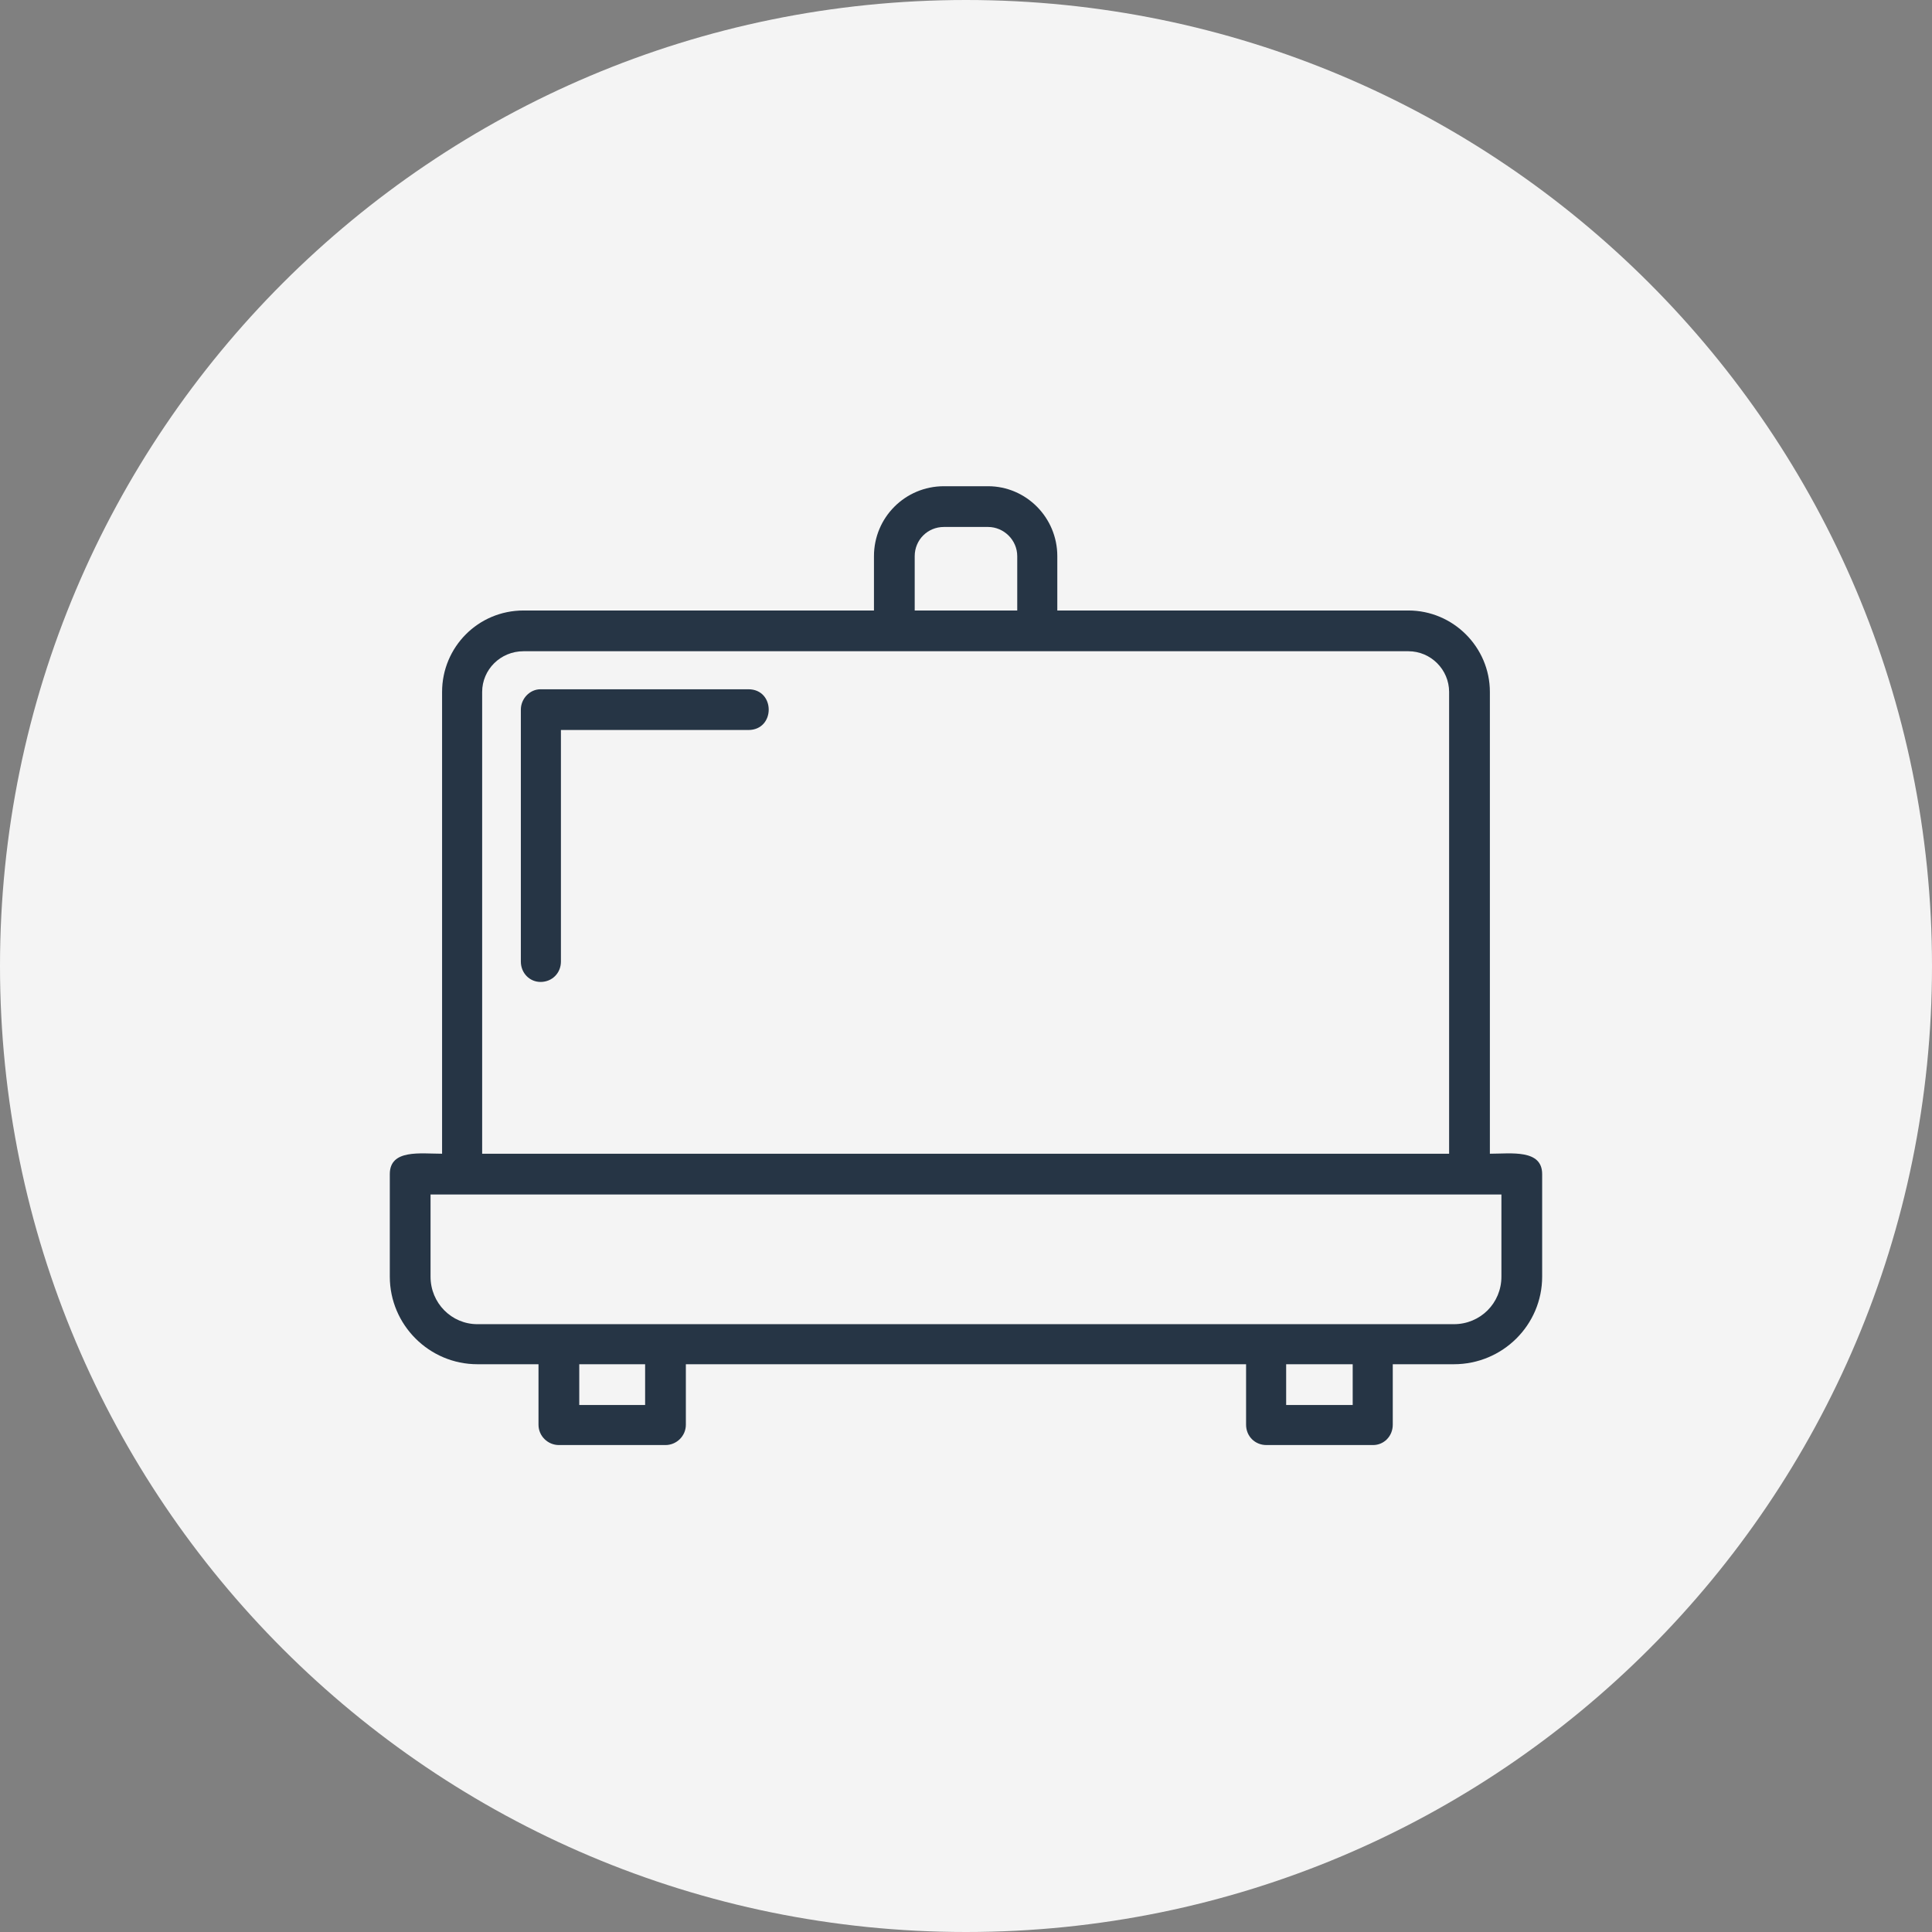
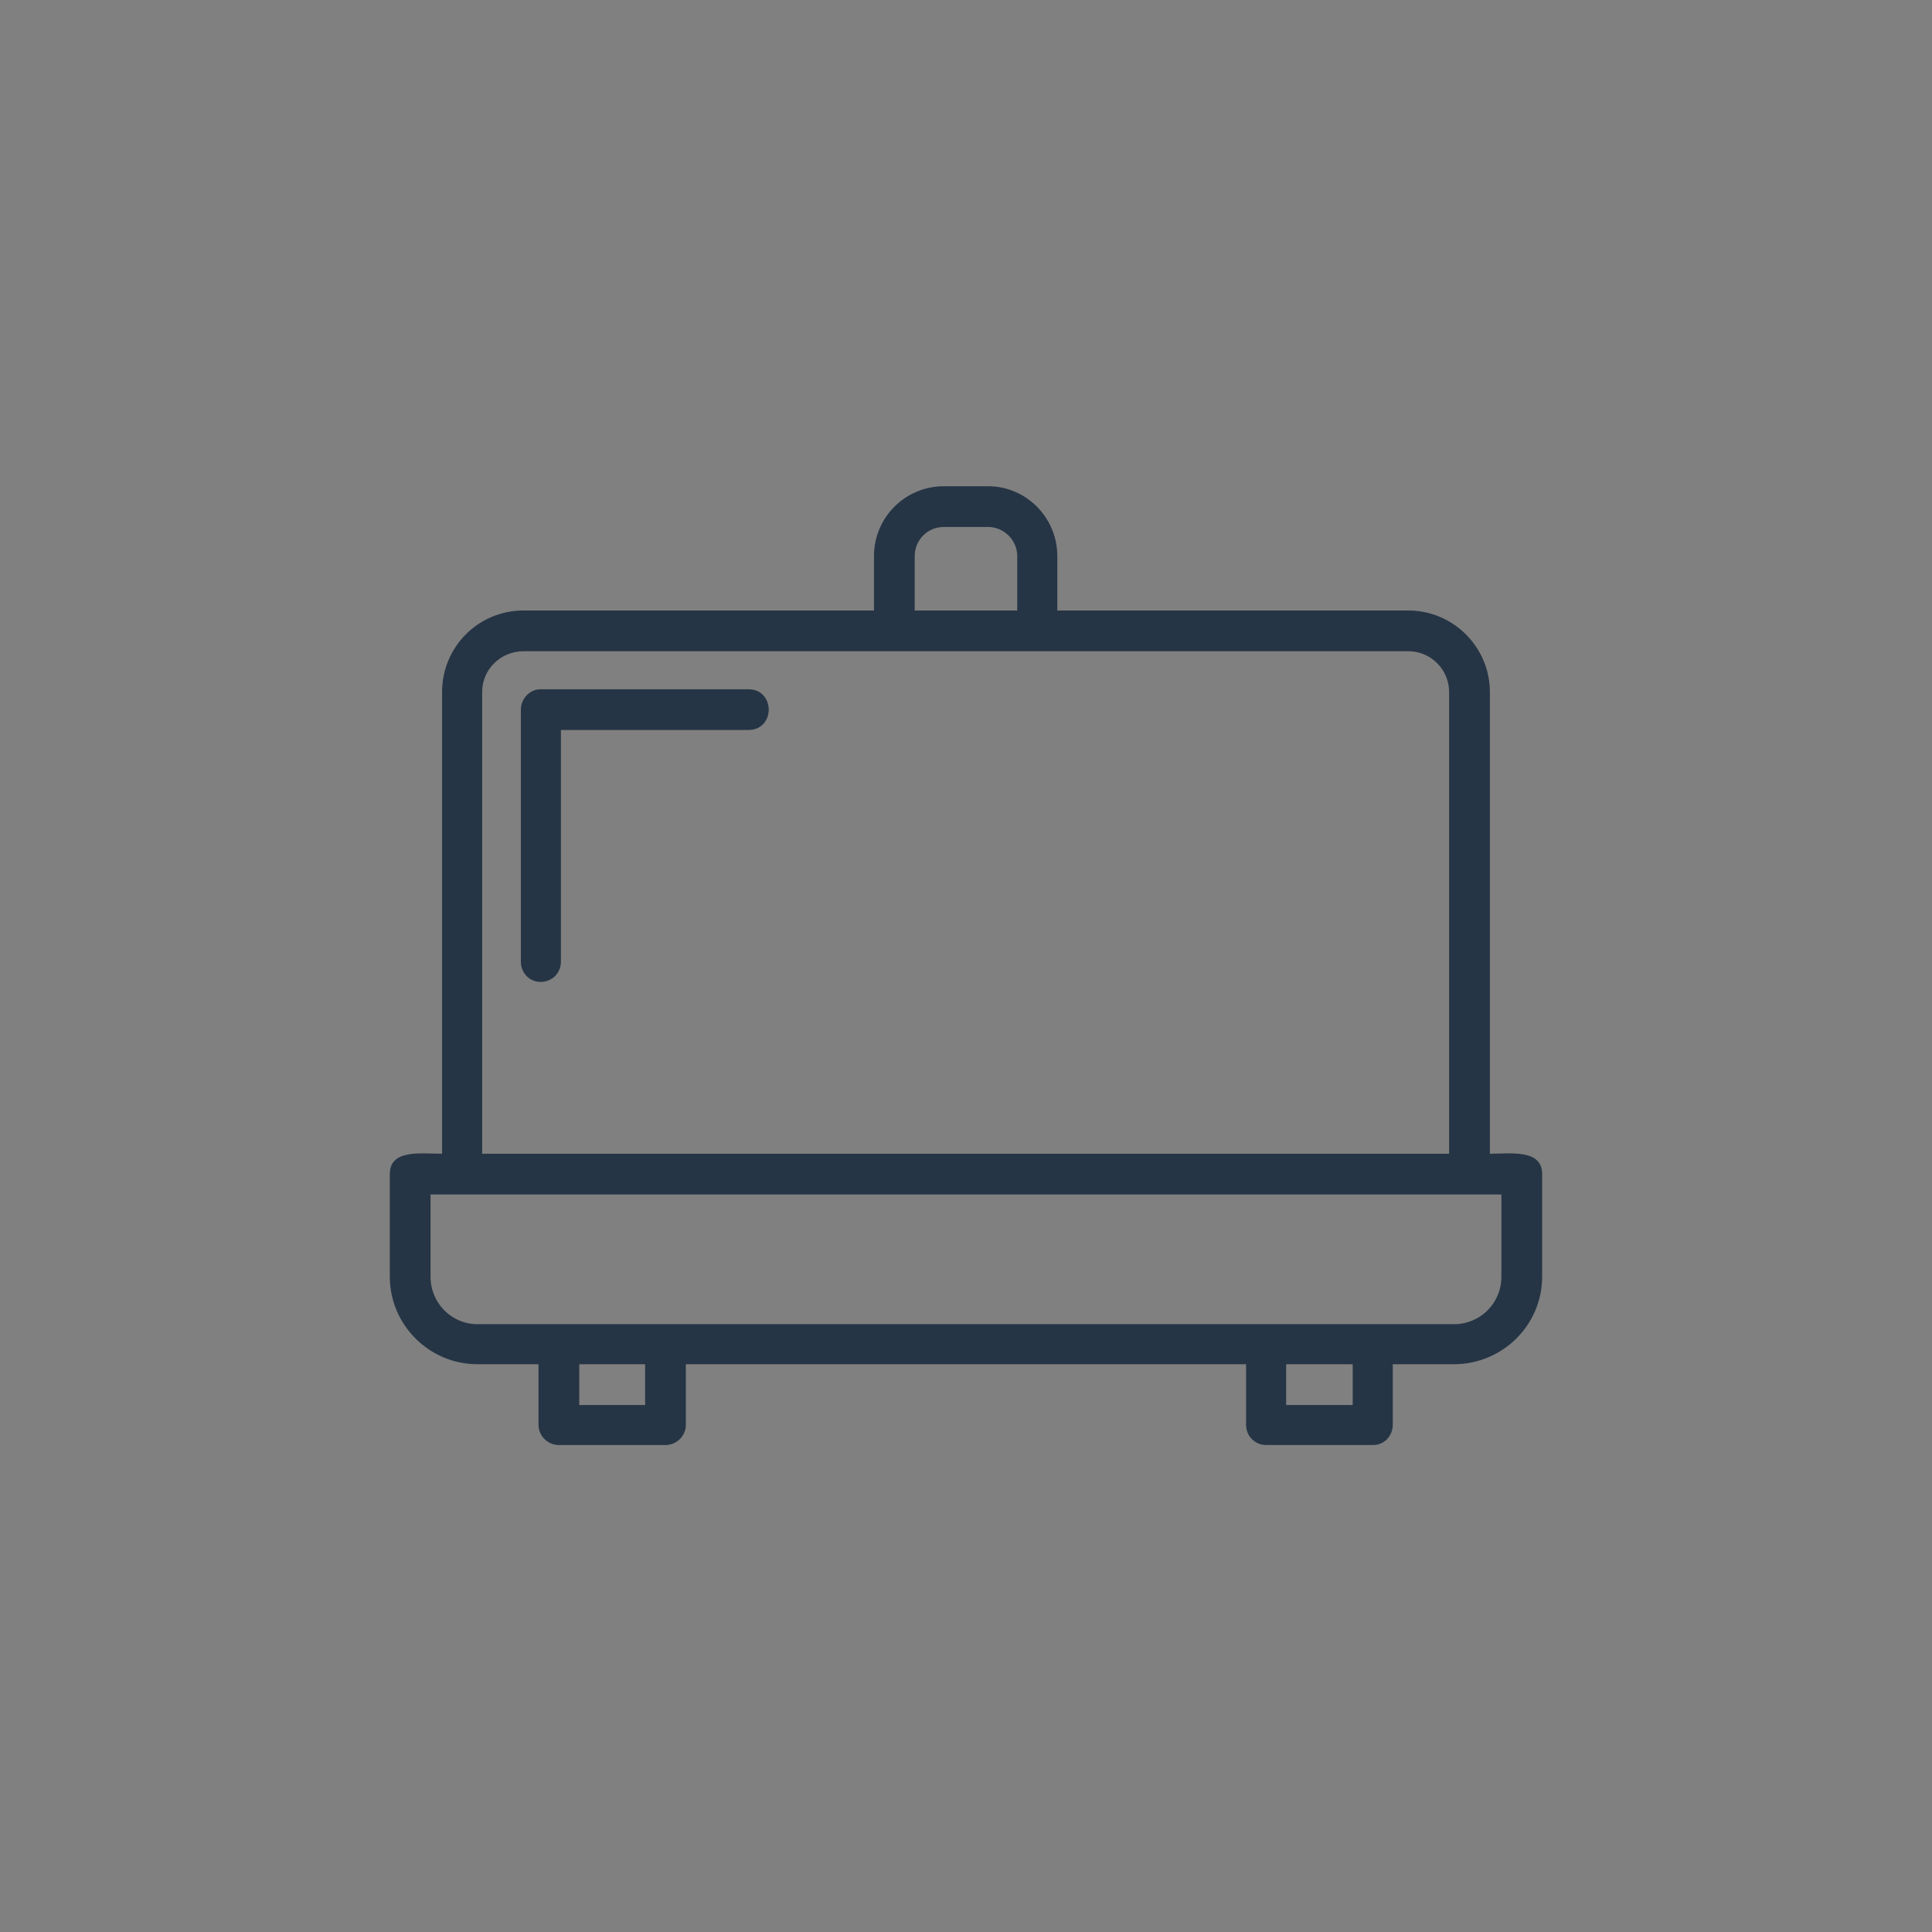
<svg xmlns="http://www.w3.org/2000/svg" version="1.0" preserveAspectRatio="xMidYMid meet" height="512" viewBox="0 0 384 384" zoomAndPan="magnify" width="512">
  <rect x="0" y="0" width="384" height="384" fill="#808080" stroke="none" />
  <defs>
    <clipPath id="2cfe2f0405">
      <path clip-rule="nonzero" d="M 192 0 C 85.961 0 0 85.961 0 192 C 0 298.039 85.961 384 192 384 C 298.039 384 384 298.039 384 192 C 384 85.961 298.039 0 192 0 Z M 192 0" />
    </clipPath>
    <clipPath id="a7e9277966">
      <path clip-rule="nonzero" d="M 0 0 L 384 0 L 384 384 L 0 384 Z M 0 0" />
    </clipPath>
    <clipPath id="ffe49eb819">
      <path clip-rule="nonzero" d="M 192 0 C 85.961 0 0 85.961 0 192 C 0 298.039 85.961 384 192 384 C 298.039 384 384 298.039 384 192 C 384 85.961 298.039 0 192 0 Z M 192 0" />
    </clipPath>
    <clipPath id="a70ef50d6d">
      <rect height="384" y="0" width="384" x="0" />
    </clipPath>
  </defs>
  <g clip-path="url(#2cfe2f0405)">
    <g>
      <g clip-path="url(#a70ef50d6d)">
        <g clip-path="url(#a7e9277966)">
          <g clip-path="url(#ffe49eb819)">
-             <rect fill-opacity="1" y="-84.48" height="552.96" fill="#f4f4f4" width="552.96" x="-84.48" />
-           </g>
+             </g>
        </g>
      </g>
    </g>
  </g>
  <path fill-rule="evenodd" fill-opacity="1" d="M 272.91 287.215 L 251.719 287.215 C 249.426 287.215 247.668 285.461 247.668 283.168 L 247.668 271.152 L 136.32 271.152 L 136.32 283.168 C 136.32 285.461 134.43 287.215 132.273 287.215 L 111.082 287.215 C 108.922 287.215 107.031 285.461 107.031 283.168 L 107.031 271.152 L 94.887 271.152 C 85.305 271.152 77.477 263.324 77.477 253.742 L 77.477 233.363 C 77.477 228.371 83.547 229.312 87.867 229.312 L 87.867 137.535 C 87.867 128.629 95.02 121.34 104.062 121.34 L 173.707 121.34 L 173.707 110.543 C 173.707 102.848 179.914 96.641 187.609 96.641 L 196.383 96.641 C 203.941 96.641 210.148 102.848 210.148 110.543 L 210.148 121.34 L 279.926 121.34 C 288.836 121.34 296.125 128.629 296.125 137.535 L 296.125 229.312 C 300.309 229.312 306.516 228.371 306.516 233.363 L 306.516 253.742 C 306.516 263.324 298.688 271.152 288.969 271.152 L 276.824 271.152 L 276.824 283.168 C 276.824 285.461 275.066 287.215 272.91 287.215 Z M 85.574 237.41 L 85.574 253.742 C 85.574 259.008 89.758 263.191 94.887 263.191 L 288.969 263.191 C 294.234 263.191 298.418 259.008 298.418 253.742 L 298.418 237.41 Z M 181.805 121.34 L 202.184 121.34 L 202.184 110.543 C 202.184 107.305 199.484 104.738 196.383 104.738 L 187.609 104.738 C 184.371 104.738 181.805 107.305 181.805 110.543 Z M 95.832 229.312 L 288.023 229.312 L 288.023 137.535 C 288.023 133.082 284.383 129.438 279.926 129.438 C 221.352 129.438 162.641 129.438 104.062 129.438 C 99.477 129.438 95.832 133.082 95.832 137.535 Z M 107.438 195.168 C 105.277 195.168 103.523 193.414 103.523 191.117 L 103.523 141.043 C 103.523 138.887 105.277 136.996 107.438 136.996 L 148.738 136.996 C 154.137 136.996 154.137 145.094 148.738 145.094 L 111.488 145.094 L 111.488 191.117 C 111.488 193.414 109.73 195.168 107.438 195.168 Z M 115.133 279.254 L 128.223 279.254 L 128.223 271.152 L 115.133 271.152 Z M 255.633 279.254 L 268.859 279.254 L 268.859 271.152 L 255.633 271.152 Z M 255.633 279.254" fill="#263545" />
</svg>